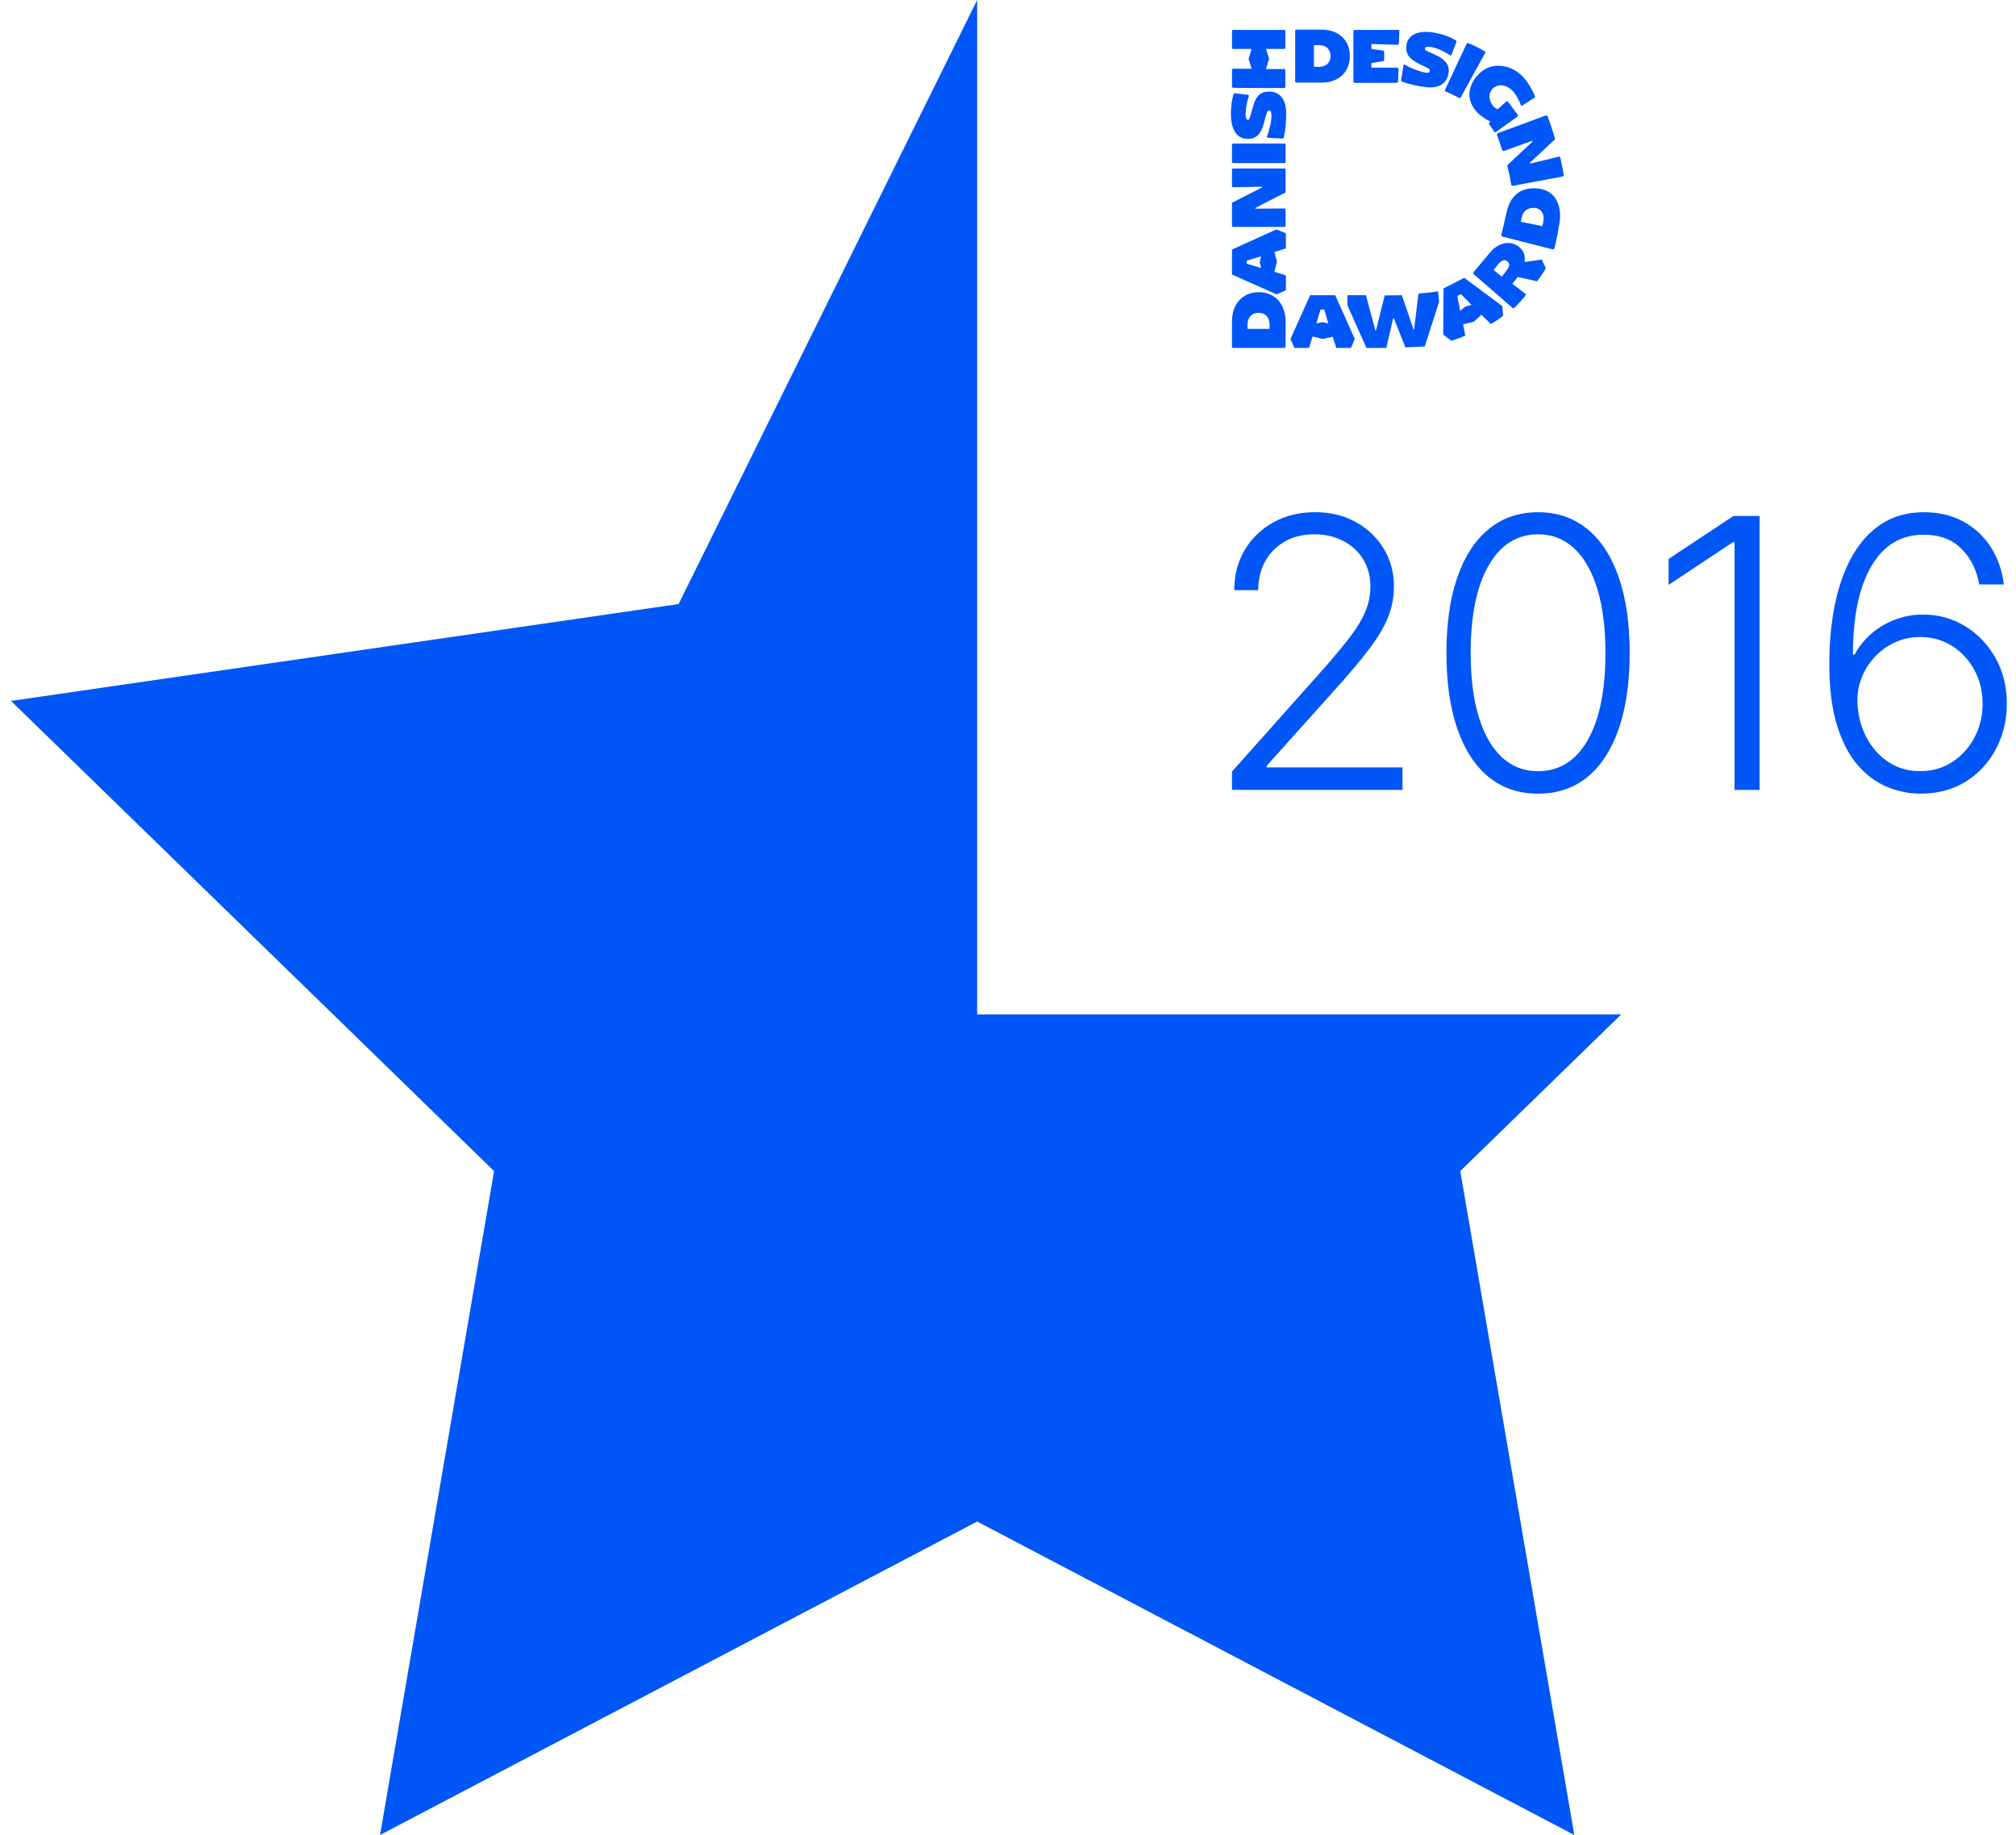
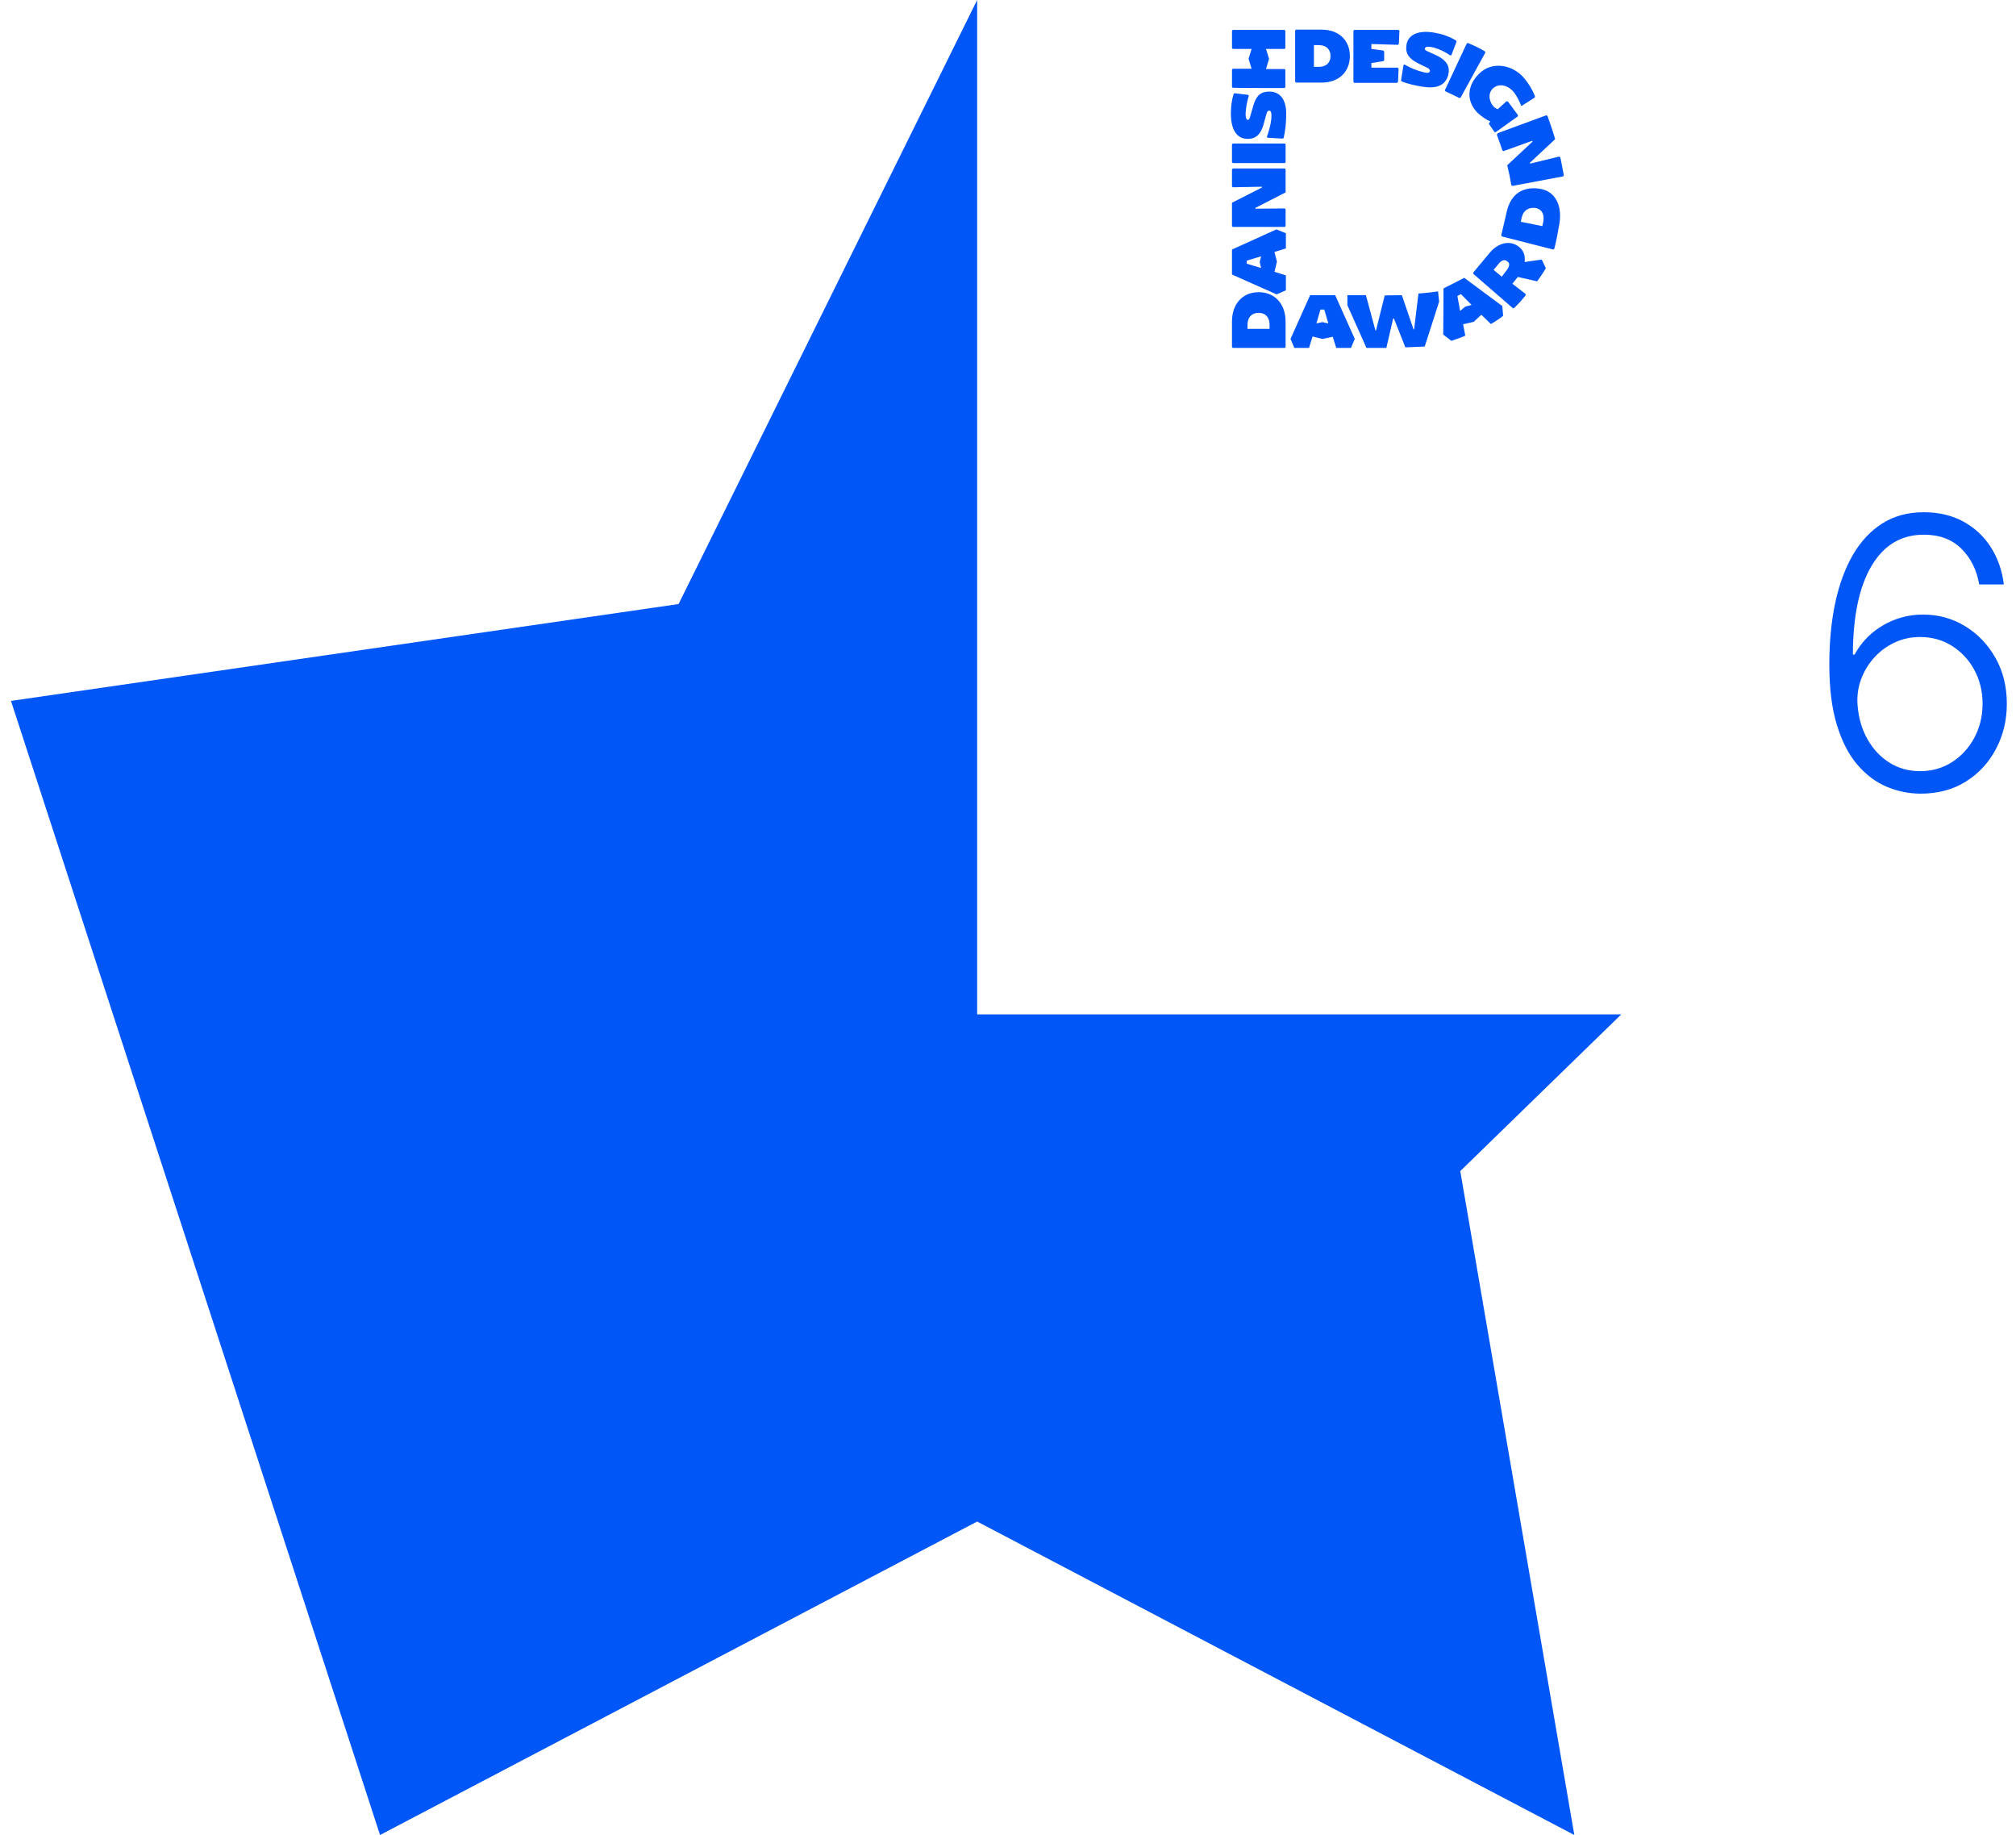
<svg xmlns="http://www.w3.org/2000/svg" width="100" height="91" viewBox="0 0 100 91" fill="none">
  <g id="Layer_1" clip-path="url(#clip0_875_4724)">
    <g id="Group">
-       <path id="Vector" d="M80.421 50.303L72.434 58.076L78.091 91L48.47 75.455L18.851 91L24.508 58.076L0.545 34.759L33.661 29.955L48.47 0V50.303H80.421Z" fill="#0056F6" />
+       <path id="Vector" d="M80.421 50.303L72.434 58.076L78.091 91L48.47 75.455L18.851 91L0.545 34.759L33.661 29.955L48.47 0V50.303H80.421Z" fill="#0056F6" />
      <g id="Group_2">
-         <path id="Vector_2" d="M61.11 39.173V38.264L65.556 33.276C66.136 32.622 66.603 32.062 66.958 31.598C67.312 31.134 67.571 30.704 67.732 30.311C67.894 29.917 67.975 29.508 67.975 29.084C67.975 28.566 67.854 28.114 67.613 27.727C67.371 27.34 67.04 27.038 66.619 26.821C66.198 26.604 65.724 26.496 65.197 26.496C64.638 26.496 64.15 26.615 63.732 26.854C63.313 27.093 62.988 27.419 62.758 27.835C62.528 28.252 62.413 28.729 62.413 29.268H61.223C61.223 28.517 61.397 27.85 61.745 27.268C62.092 26.687 62.569 26.23 63.173 25.898C63.778 25.567 64.463 25.4 65.23 25.4C65.997 25.4 66.661 25.563 67.25 25.888C67.84 26.213 68.302 26.654 68.639 27.211C68.976 27.769 69.144 28.392 69.144 29.082C69.144 29.582 69.057 30.066 68.881 30.534C68.706 31.003 68.406 31.525 67.98 32.1C67.555 32.675 66.966 33.378 66.213 34.21L62.837 37.971V38.057H69.569V39.171H61.109L61.11 39.173Z" fill="#0056F6" />
-         <path id="Vector_3" d="M76.292 39.359C75.335 39.359 74.519 39.083 73.844 38.533C73.168 37.983 72.65 37.185 72.288 36.141C71.927 35.098 71.747 33.844 71.747 32.381C71.747 30.917 71.927 29.671 72.288 28.629C72.649 27.587 73.17 26.79 73.85 26.235C74.529 25.68 75.344 25.402 76.292 25.402C77.241 25.402 78.054 25.68 78.735 26.235C79.415 26.79 79.935 27.587 80.296 28.629C80.657 29.671 80.837 30.921 80.837 32.381C80.837 33.84 80.657 35.098 80.296 36.141C79.935 37.185 79.416 37.982 78.741 38.533C78.065 39.083 77.249 39.359 76.292 39.359ZM76.292 38.244C77.342 38.244 78.162 37.733 78.751 36.709C79.34 35.685 79.635 34.242 79.635 32.381C79.635 31.142 79.501 30.084 79.233 29.207C78.965 28.329 78.581 27.658 78.083 27.193C77.585 26.729 76.987 26.497 76.292 26.497C75.251 26.497 74.434 27.013 73.84 28.045C73.247 29.078 72.95 30.523 72.95 32.381C72.95 33.619 73.084 34.676 73.352 35.551C73.62 36.427 74.004 37.095 74.502 37.555C75.001 38.015 75.598 38.245 76.293 38.245L76.292 38.244Z" fill="#0056F6" />
-         <path id="Vector_4" d="M87.28 25.588V39.173H86.038V26.888H85.958L82.768 29.004V27.717L85.984 25.588H87.28H87.28Z" fill="#0056F6" />
        <path id="Vector_5" d="M95.238 39.358C94.675 39.353 94.126 39.24 93.591 39.017C93.055 38.793 92.572 38.433 92.142 37.935C91.712 37.438 91.371 36.78 91.119 35.962C90.866 35.144 90.74 34.138 90.74 32.944C90.74 31.839 90.837 30.826 91.032 29.906C91.227 28.986 91.52 28.191 91.909 27.518C92.299 26.846 92.787 26.325 93.371 25.957C93.956 25.587 94.64 25.402 95.425 25.402C96.16 25.402 96.809 25.554 97.372 25.856C97.934 26.159 98.391 26.581 98.741 27.12C99.091 27.66 99.31 28.281 99.398 28.984H98.176C98.052 28.267 97.758 27.677 97.292 27.212C96.827 26.748 96.204 26.516 95.425 26.516C94.308 26.516 93.444 27.032 92.833 28.065C92.222 29.097 91.914 30.562 91.909 32.46H91.996C92.213 32.058 92.493 31.709 92.836 31.415C93.18 31.121 93.57 30.891 94.009 30.725C94.448 30.559 94.908 30.477 95.391 30.477C96.149 30.477 96.843 30.668 97.472 31.05C98.101 31.433 98.603 31.957 98.98 32.622C99.356 33.288 99.545 34.047 99.545 34.9C99.545 35.71 99.367 36.455 99.01 37.136C98.653 37.816 98.153 38.358 97.508 38.761C96.864 39.164 96.107 39.363 95.239 39.358H95.238ZM95.238 38.243C95.832 38.243 96.363 38.093 96.83 37.792C97.297 37.492 97.666 37.088 97.936 36.581C98.206 36.075 98.342 35.515 98.342 34.9C98.342 34.285 98.206 33.728 97.936 33.228C97.666 32.728 97.297 32.331 96.83 32.034C96.363 31.738 95.832 31.59 95.238 31.59C94.787 31.59 94.366 31.681 93.975 31.865C93.586 32.048 93.248 32.298 92.962 32.615C92.677 32.931 92.459 33.293 92.311 33.699C92.163 34.106 92.106 34.533 92.142 34.979C92.191 35.603 92.353 36.162 92.63 36.654C92.907 37.147 93.27 37.535 93.72 37.819C94.169 38.102 94.675 38.243 95.238 38.243Z" fill="#0056F6" />
      </g>
    </g>
    <path id="Vector_6" d="M62.974 16.309H61.88V16.121C61.88 15.689 62.137 15.514 62.434 15.514C62.731 15.514 62.974 15.69 62.974 16.121V16.309ZM65.594 15.973L65.297 16.04L65.499 15.352H65.688L65.89 16.04L65.593 15.973H65.594ZM64.986 14.638L64.014 16.808L64.203 17.253H64.932L65.108 16.687L65.594 16.808H65.607L66.107 16.701L66.283 17.253H67.012L67.201 16.808L66.229 14.638H64.987H64.986ZM72.683 15.204L72.427 15.42L72.291 14.679L72.467 14.584L72.994 15.123L72.683 15.204ZM62.434 14.49C61.637 14.49 61.11 15.07 61.11 15.946V17.213L61.151 17.253H63.73L63.77 17.213V15.946C63.77 15.084 63.244 14.49 62.434 14.49ZM70.361 14.557L70.144 16.337H70.117L69.536 14.638L68.686 14.651L68.253 16.39H68.226L67.753 14.637H66.835V15.136L67.781 17.253H68.767L69.104 15.796H69.144L69.711 17.225L70.67 17.185L71.385 14.961L71.332 14.449C71.008 14.502 70.697 14.53 70.36 14.557L70.361 14.557ZM72.629 13.776C72.291 13.964 71.94 14.127 71.603 14.301L71.589 16.593L71.994 16.902C72.238 16.822 72.467 16.741 72.683 16.646L72.575 16.08L73.102 15.959L73.115 15.946L73.48 15.609L73.952 16.067C74.169 15.946 74.371 15.811 74.56 15.663L74.519 15.178L72.629 13.776ZM74.749 13.385L74.493 13.722L74.088 13.385L74.331 13.088C74.493 12.886 74.655 12.859 74.749 12.953C74.898 13.034 74.898 13.182 74.749 13.385ZM61.84 12.927L62.555 12.711L62.487 12.994V13.007L62.555 13.291L61.84 13.075V12.927ZM75.627 12.994C75.667 12.698 75.586 12.388 75.289 12.198C74.871 11.915 74.303 12.037 73.885 12.549L73.075 13.52L73.088 13.587L75.046 15.286L75.113 15.272C75.316 15.07 75.505 14.868 75.68 14.639L75.667 14.571L75.019 14.072L75.288 13.735L76.247 13.951C76.396 13.749 76.544 13.534 76.679 13.304L76.477 12.872L75.627 12.993V12.994ZM61.11 12.374V13.614L63.325 14.599L63.784 14.397V13.655L63.217 13.48L63.338 12.981V12.968L63.217 12.496L63.784 12.32V11.566L63.311 11.377L61.11 12.375L61.11 12.374ZM76.154 10.312C76.451 10.352 76.64 10.621 76.546 11.026L76.505 11.214L75.438 10.998L75.479 10.797C75.574 10.392 75.857 10.284 76.154 10.312ZM76.343 9.354C75.546 9.247 74.952 9.611 74.749 10.46L74.466 11.673L74.506 11.727L77.045 12.374L77.099 12.334C77.207 11.916 77.287 11.471 77.355 11.067C77.49 10.19 77.153 9.462 76.343 9.355V9.354ZM61.151 8.357L61.11 8.397V9.247L61.151 9.287L62.596 9.26V9.3L61.11 10.055V11.213L61.151 11.254H63.73L63.77 11.213V10.377L63.73 10.337L62.271 10.35V10.31L63.77 9.541V8.396L63.73 8.355H61.151V8.357ZM61.151 7.117L61.11 7.157V8.046L61.151 8.087H63.73L63.77 8.046V7.157L63.73 7.117H61.151ZM77.396 7.804L77.342 7.764L75.897 8.115L75.884 8.074L77.14 6.902C77.032 6.524 76.896 6.12 76.762 5.756L76.708 5.715L74.291 6.605L74.251 6.686C74.346 6.955 74.44 7.198 74.521 7.454L74.575 7.495L76.006 6.982L76.019 7.023L74.763 8.196C74.844 8.519 74.912 8.843 74.966 9.18L75.019 9.22L77.531 8.748L77.571 8.695C77.504 8.385 77.463 8.074 77.396 7.805V7.804ZM62.96 4.542C62.542 4.542 62.312 4.73 62.163 5.256L62.015 5.768C61.974 5.903 61.961 5.944 61.893 5.944C61.826 5.944 61.785 5.823 61.785 5.66C61.798 5.351 61.853 5.04 61.947 4.744L61.907 4.703L61.232 4.623L61.191 4.663C61.096 4.973 61.056 5.296 61.056 5.62C61.056 6.429 61.34 6.887 61.893 6.887C62.326 6.887 62.542 6.631 62.676 6.173L62.812 5.674C62.852 5.538 62.893 5.485 62.947 5.485C63.055 5.485 63.068 5.593 63.068 5.754C63.068 6.051 62.947 6.509 62.839 6.792L62.879 6.832L63.635 6.873L63.676 6.832C63.757 6.468 63.797 6.104 63.797 5.727C63.824 5.107 63.608 4.541 62.959 4.541L62.96 4.542ZM73.277 5.58C73.466 5.755 73.683 5.917 73.926 6.024L73.845 6.132C73.953 6.281 74.047 6.416 74.129 6.55H74.197L75.291 5.768V5.701L74.791 5.027H74.723L74.291 5.418C74.21 5.378 74.129 5.337 74.075 5.27C73.872 5.041 73.777 4.623 74.075 4.366C74.399 4.097 74.844 4.258 75.101 4.582C75.249 4.784 75.371 5.014 75.452 5.243H75.493L76.127 4.838L76.141 4.771C76.005 4.434 75.816 4.123 75.574 3.841C74.98 3.18 73.994 3.045 73.386 3.639C72.792 4.205 72.697 4.973 73.278 5.58L73.277 5.58ZM65.175 2.237H65.404C65.823 2.237 65.998 2.48 65.998 2.777C65.998 3.073 65.823 3.316 65.404 3.316H65.175V2.238V2.237ZM71.697 4.529C71.941 4.637 72.183 4.758 72.4 4.866L72.453 4.838L73.682 2.6L73.655 2.547C73.385 2.385 73.101 2.25 72.804 2.129L72.75 2.17L71.67 4.475L71.697 4.529ZM70.563 4.3C71.225 4.408 71.683 4.259 71.832 3.734C71.94 3.316 71.778 3.02 71.319 2.777L70.846 2.561C70.725 2.507 70.657 2.48 70.684 2.385C70.725 2.291 70.9 2.305 71.117 2.358C71.413 2.439 71.683 2.574 71.94 2.75L71.994 2.736L72.25 2.063L72.223 2.009C71.913 1.82 71.575 1.699 71.211 1.632C70.387 1.47 69.847 1.699 69.766 2.225C69.698 2.656 69.901 2.913 70.319 3.128L70.765 3.344C70.886 3.398 70.941 3.465 70.927 3.533C70.9 3.627 70.791 3.627 70.63 3.586C70.292 3.506 69.955 3.37 69.658 3.195L69.617 3.235L69.496 3.99L69.536 4.043C69.861 4.165 70.211 4.245 70.563 4.3ZM69.307 4.097L69.347 4.057L69.375 3.409L69.334 3.356H68.025V3.127L68.619 3.032L68.659 2.992V2.56L68.619 2.507L68.025 2.426V2.183L69.348 2.223L69.389 2.17L69.416 1.522L69.375 1.482H67.174L67.134 1.522V4.057L67.174 4.11H69.308V4.097H69.307ZM65.553 4.097C66.403 4.097 66.957 3.572 66.957 2.776C66.957 1.98 66.39 1.469 65.553 1.469H64.284L64.243 1.509V4.043L64.284 4.097H65.553ZM63.717 4.366L63.757 4.326V3.464L63.717 3.423H62.798L62.947 2.924V2.911L62.798 2.426H63.717L63.757 2.385V1.523L63.717 1.483H61.152L61.111 1.523V2.385L61.152 2.426H62.083L61.935 2.911V2.924L62.083 3.409H61.152L61.111 3.45V4.312L61.152 4.352C61.152 4.366 63.717 4.366 63.717 4.366V4.366Z" fill="#0056F6" />
  </g>
  <defs>
    <clipPath id="clip0_875_4724">
      <rect width="99" height="91" fill="white" transform="translate(0.545)" />
    </clipPath>
  </defs>
</svg>